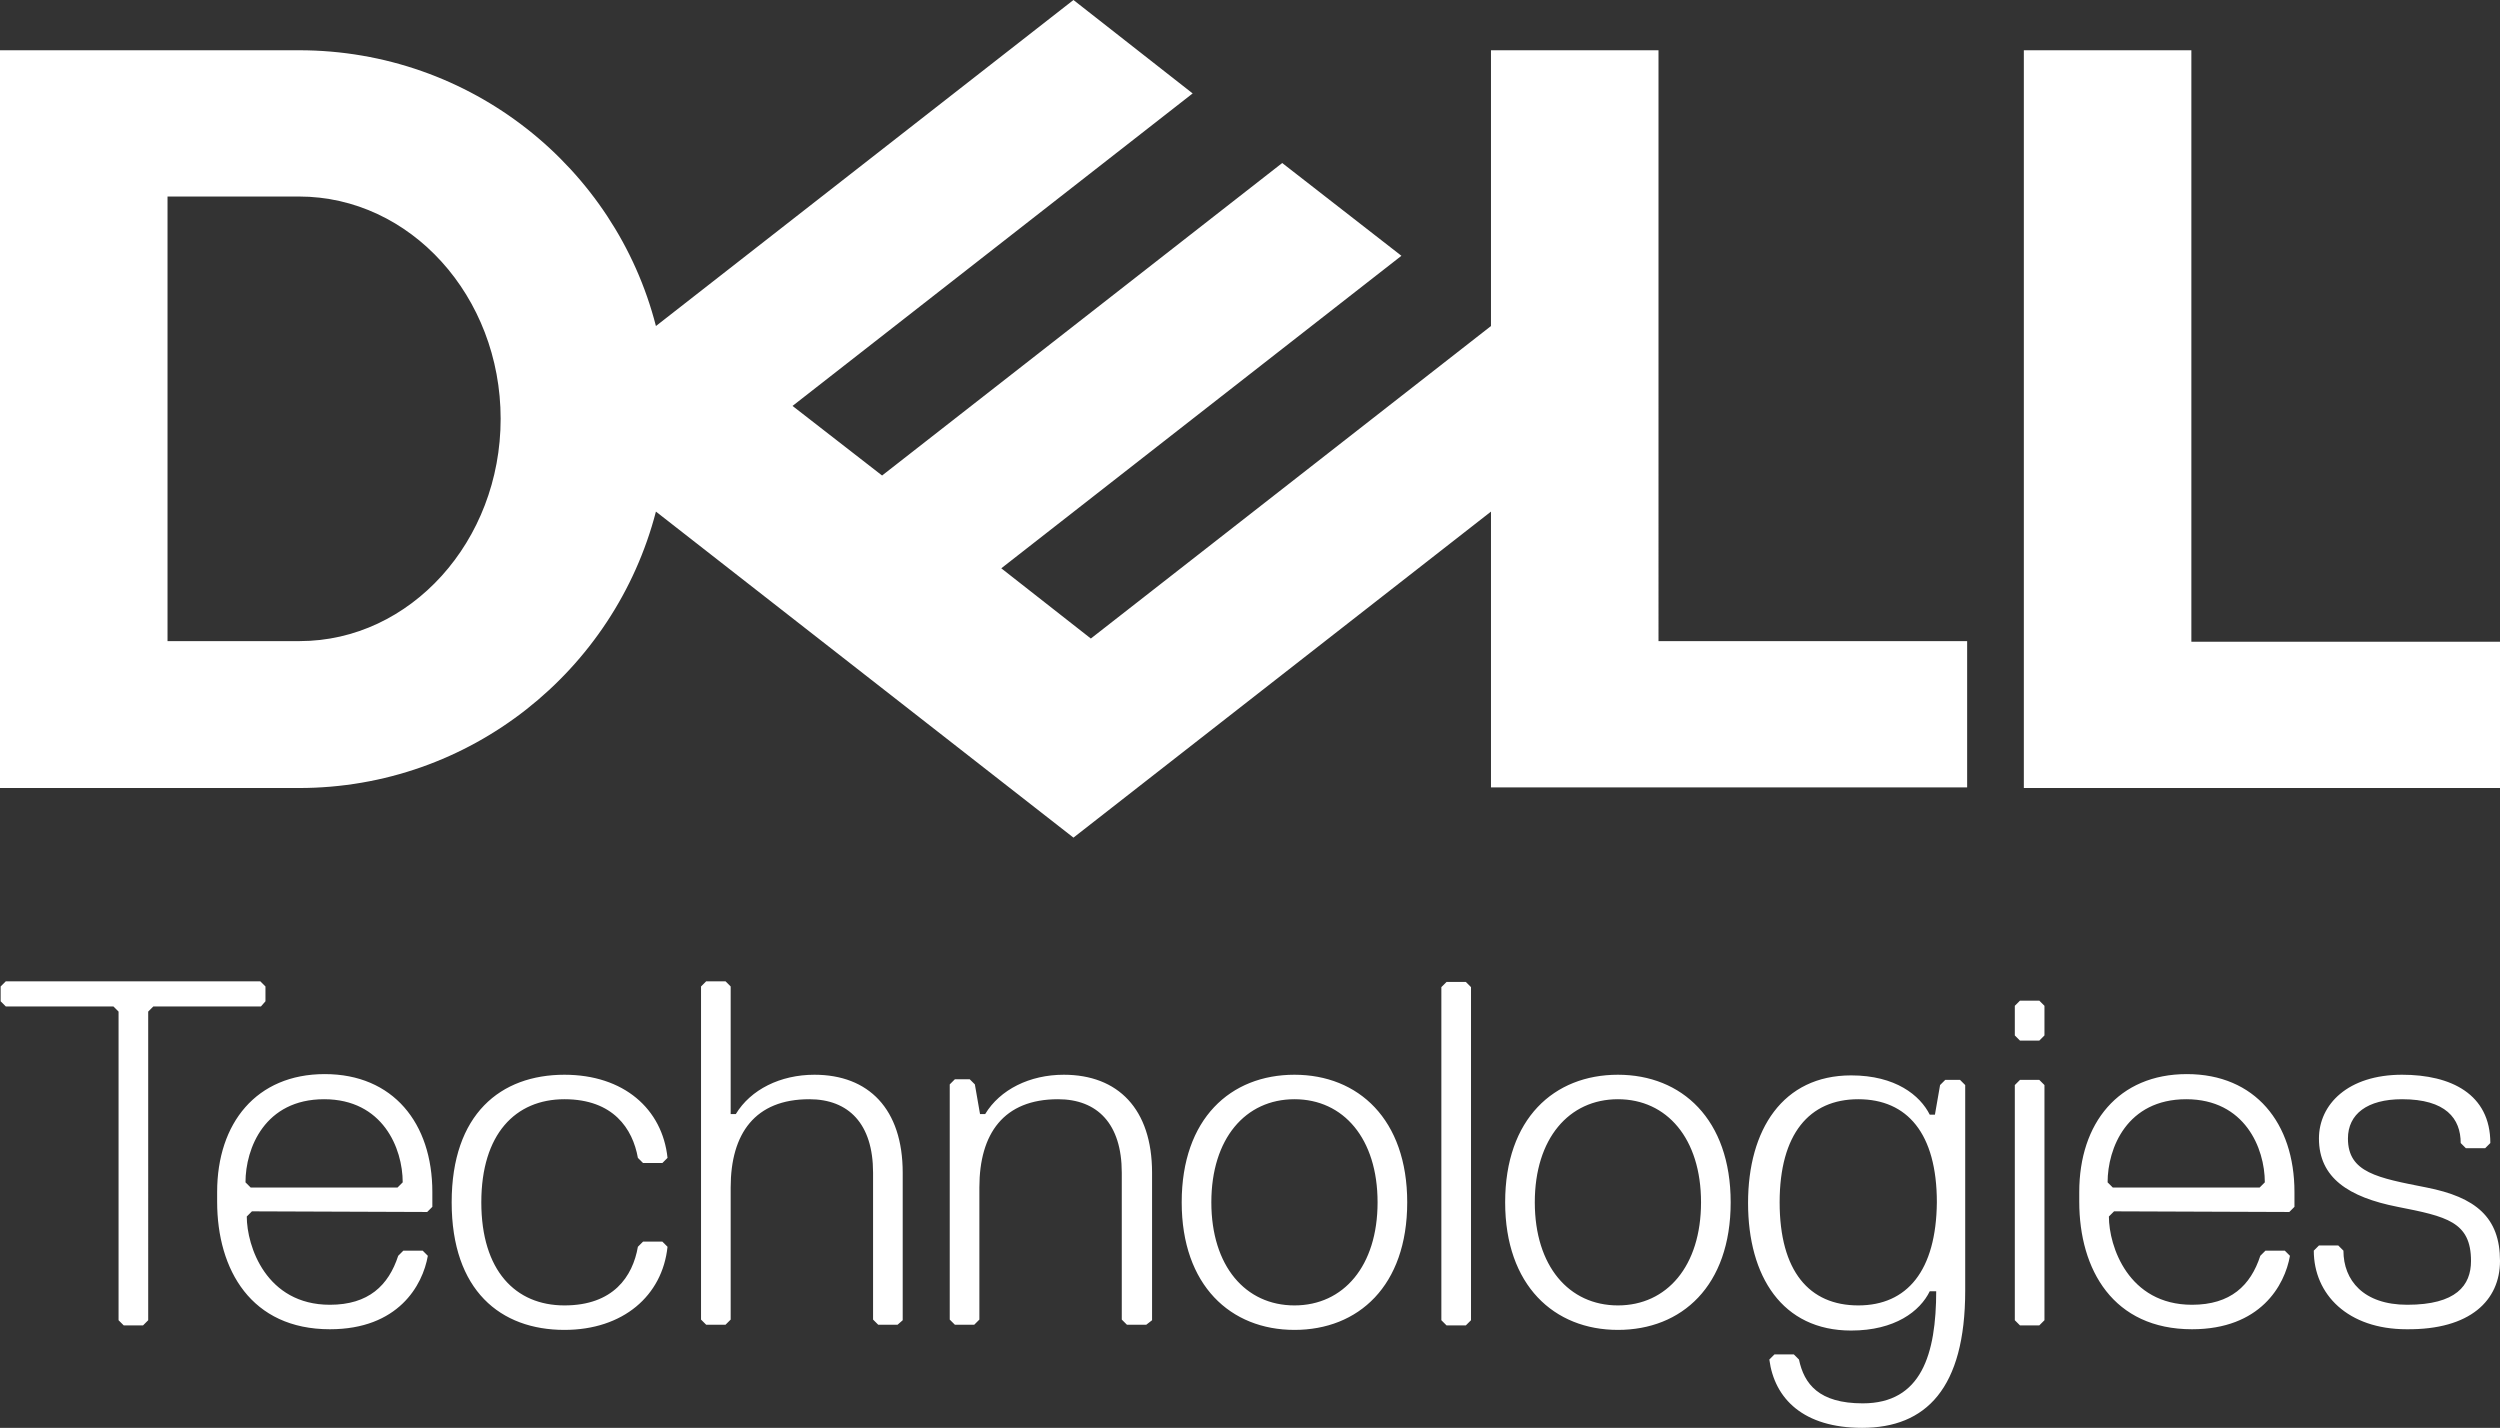
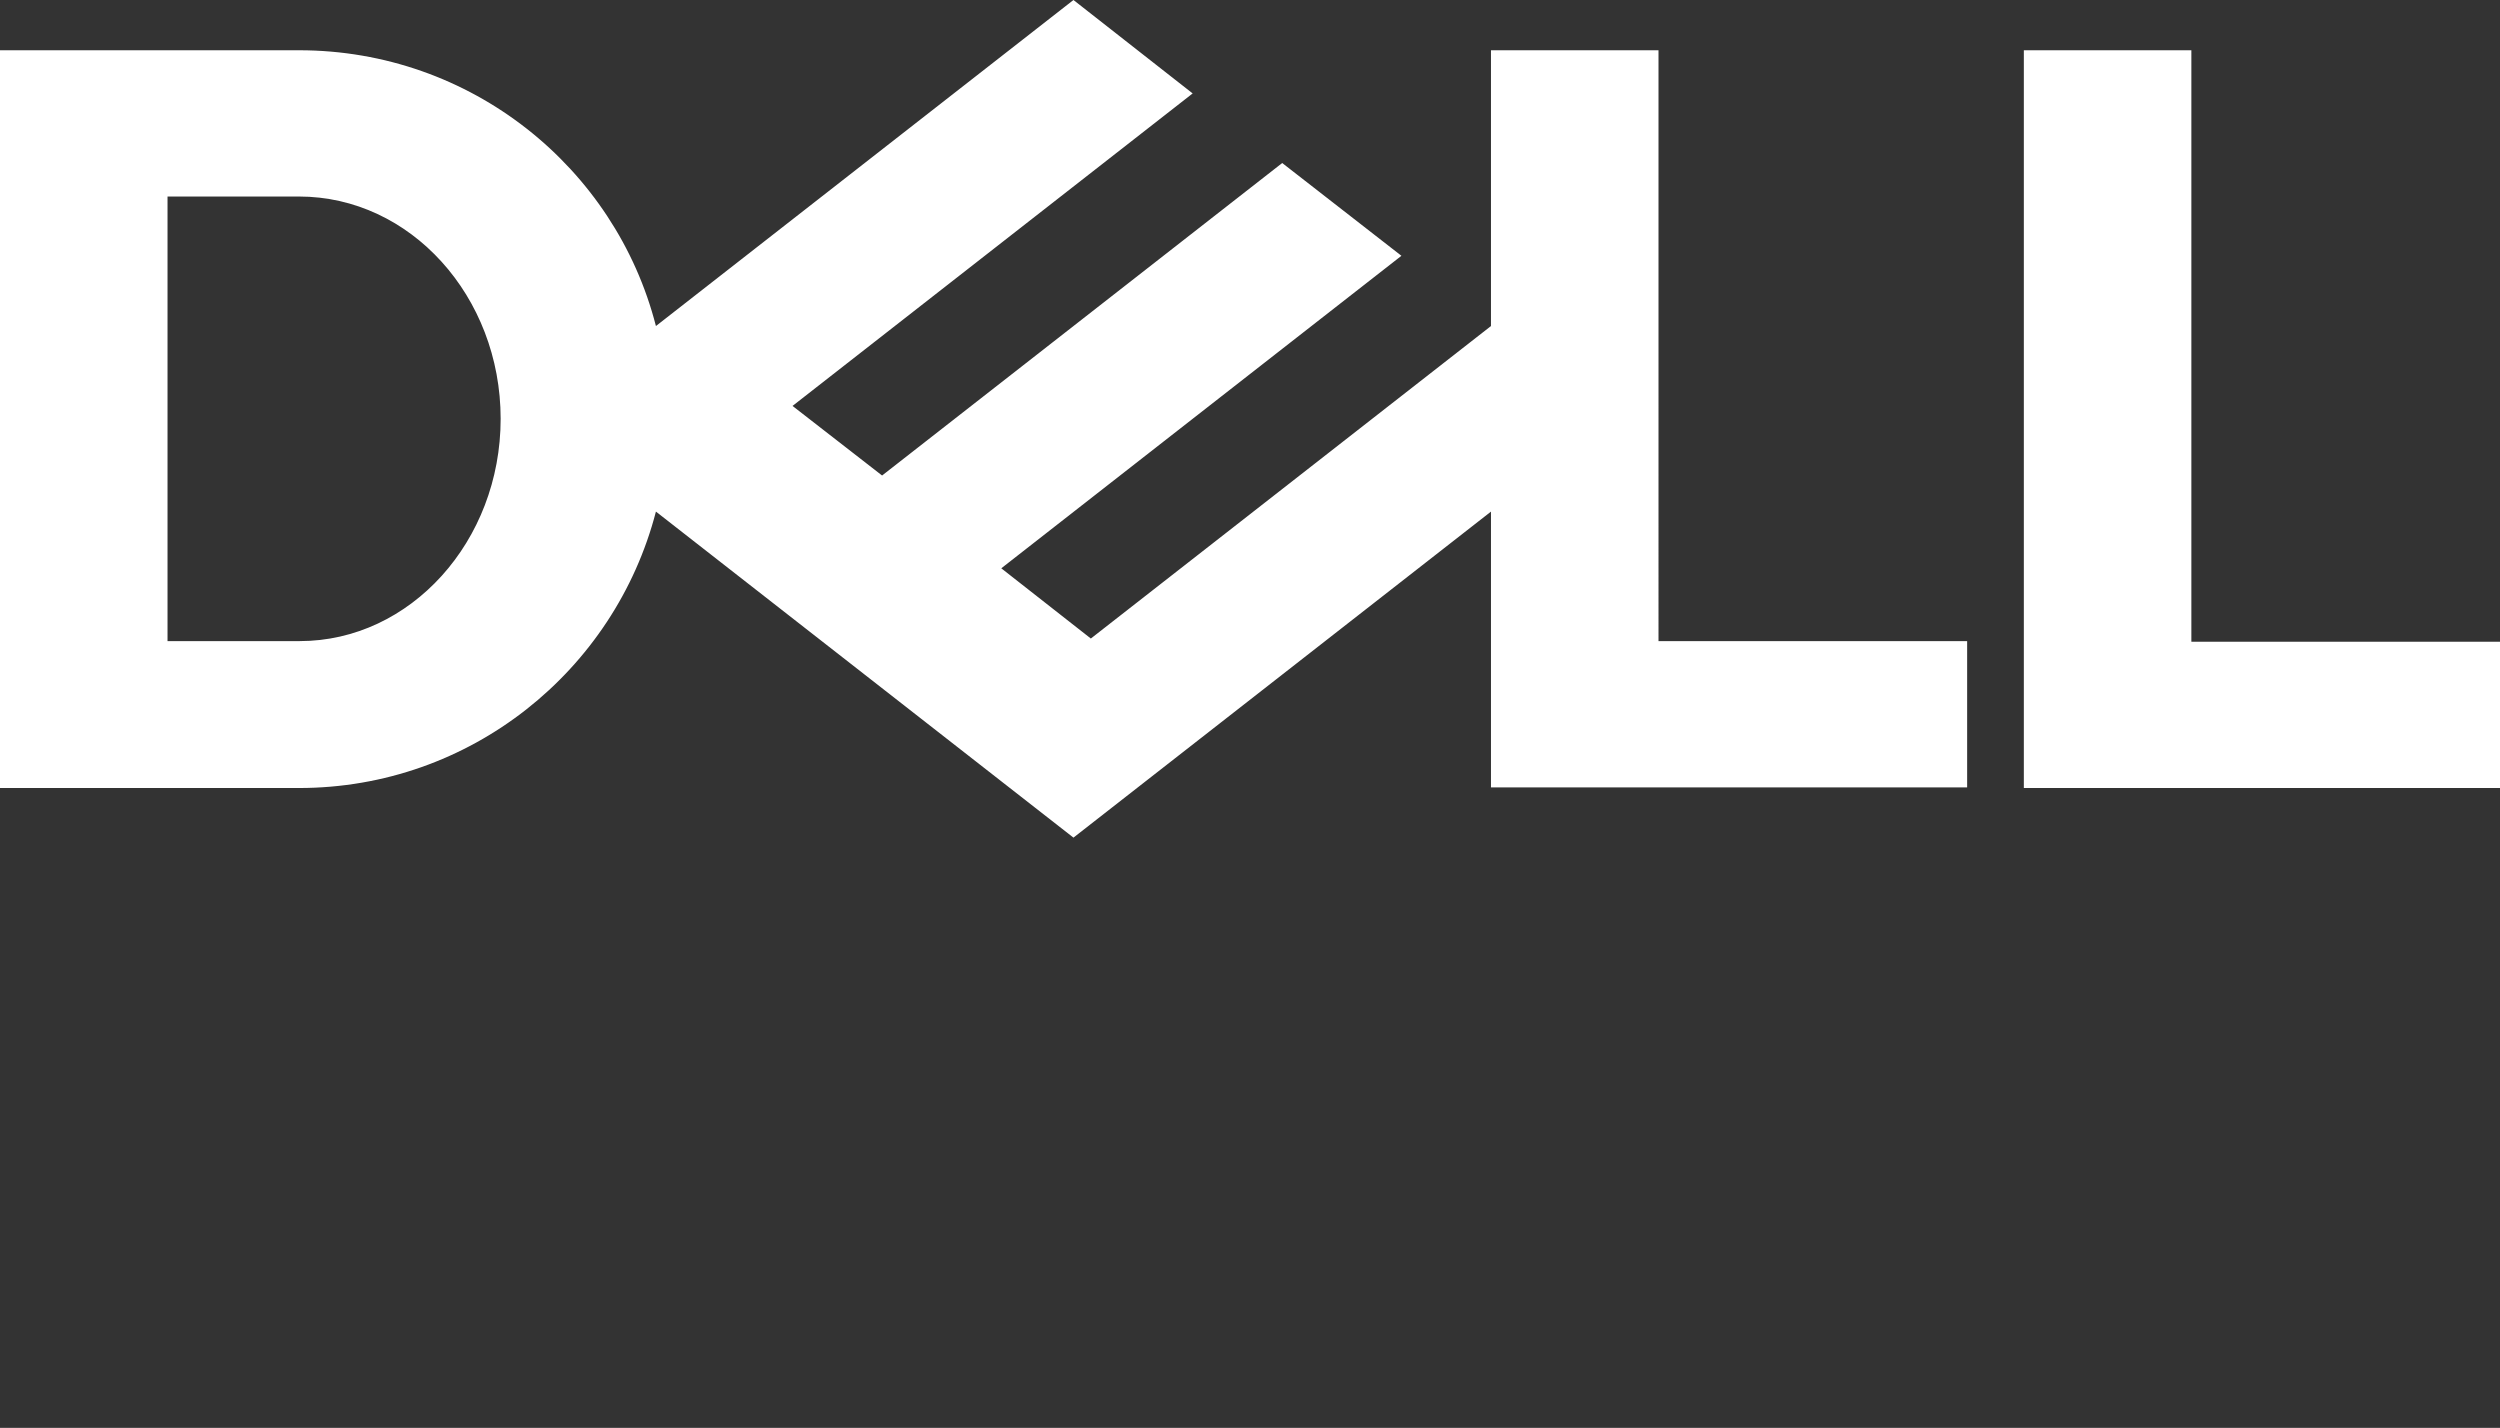
<svg xmlns="http://www.w3.org/2000/svg" version="1.1" id="Layer_1" x="0px" y="0px" viewBox="0 0 388 221.6" style="enable-background:new 0 0 388 221.6;" xml:space="preserve">
  <rect x="0" y="0" width="388" height="221.6" fill="#333333" stroke="none" />
  <style type="text/css">
	.st0{fill:#FFFFFF;}
</style>
  <g>
-     <path class="st0" d="M388,195.7c0-6.8-3.8-9.9-11.4-11.4s-12.2-2.3-12.2-7.6c0-3.8,3-6.1,8.4-6.1c6.8,0,9.1,3,9.1,6.8l0.8,0.8h3   l0.8-0.8c0-7.6-6.1-10.6-13.7-10.6c-8.4,0-12.9,4.6-12.9,9.9c0,6.1,4.6,9.1,12.2,10.6s11.4,2.3,11.4,8.4c0,3.8-2.3,6.8-9.9,6.8   c-6.8,0-9.9-3.8-9.9-8.4l-0.8-0.8h-3l-0.8,0.8c0,6.8,5.3,12.2,14.4,12.2C383.4,206.4,388,201.8,388,195.7 M355.3,188.1l0.8-0.8V185   c0-10.7-6.1-18.3-16.7-18.3s-16.7,7.6-16.7,18.3v1.5c0,10.6,5.3,19.8,17.5,19.8c10.6,0,14.4-6.8,15.2-11.4l-0.8-0.8h-3l-0.8,0.8   c-1.5,4.6-4.6,7.6-10.6,7.6c-9.9,0-12.9-9.1-12.9-13.7l0.8-0.8L355.3,188.1L355.3,188.1z M350.7,184.3h-22.8l-0.8-0.8   c0-5.3,3-12.9,12.2-12.9c9.1,0,12.2,7.6,12.2,12.9L350.7,184.3z M317.3,204.9v-36.5l-0.8-0.8h-3l-0.8,0.8v36.5l0.8,0.8h3   L317.3,204.9z M317.3,160.7v-4.6l-0.8-0.8h-3l-0.8,0.8v4.6l0.8,0.8h3L317.3,160.7z M288.4,202.6c-7.6,0-12.2-5.3-12.2-16   c0-10.6,4.6-16,12.2-16s12.2,5.3,12.2,16C300.5,197.2,296,202.6,288.4,202.6 M300.5,200.3c0,9.9-2.3,17.5-11.4,17.5   c-6.8,0-9.1-3-9.9-6.8l-0.8-0.8h-3l-0.8,0.8c0.8,6.1,5.3,10.6,14.4,10.6c9.9,0,16-6.1,16-21.3v-31.9l-0.8-0.8h-2.3l-0.8,0.8   l-0.8,4.6h-0.8c-1.5-3-5.3-6.1-12.2-6.1c-10.6,0-16,8.4-16,19.8c0,11.4,5.3,19.8,16,19.8c6.8,0,10.7-3,12.2-6.1h1V200.3z    M251.1,170.6c7.6,0,12.9,6.1,12.9,16s-5.3,16-12.9,16s-12.9-6.1-12.9-16C238.2,176.7,243.5,170.6,251.1,170.6 M251.1,206.4   c9.9,0,17.5-6.8,17.5-19.8c0-12.9-7.6-19.8-17.5-19.8s-17.5,6.8-17.5,19.8C233.6,199.5,241.2,206.4,251.1,206.4 M228.3,204.9v-51.7   l-0.8-0.8h-3l-0.8,0.8v51.7l0.8,0.8h3L228.3,204.9z M200.9,170.6c7.6,0,12.9,6.1,12.9,16s-5.3,16-12.9,16c-7.6,0-12.9-6.1-12.9-16   C188,176.7,193.3,170.6,200.9,170.6 M200.9,206.4c9.9,0,17.5-6.8,17.5-19.8c0-12.9-7.6-19.8-17.5-19.8s-17.5,6.8-17.5,19.8   C183.4,199.5,191,206.4,200.9,206.4 M178.8,204.9V182c0-9.9-5.3-15.2-13.7-15.2c-5.3,0-9.9,2.3-12.2,6.1h-0.8l-0.8-4.6l-0.8-0.8   h-2.3l-0.8,0.8v36.5l0.8,0.8h3l0.8-0.8v-20.5c0-8.4,3.8-13.7,12.2-13.7c6.1,0,9.9,3.8,9.9,11.4v22.8l0.8,0.8h3L178.8,204.9z    M140.1,204.9V182c0-9.9-5.3-15.2-13.7-15.2c-5.3,0-9.9,2.3-12.2,6.1h-0.8v-19.8l-0.8-0.8h-3l-0.8,0.8v51.7l0.8,0.8h3l0.8-0.8   v-20.5c0-8.4,3.8-13.7,12.2-13.7c6.1,0,9.9,3.8,9.9,11.4v22.8l0.8,0.8h3L140.1,204.9z M74.7,186.6c0-10.6,5.3-16,12.9-16   s10.6,4.6,11.4,9.1l0.8,0.8h3l0.8-0.8c-0.8-7.6-6.8-12.9-16-12.9c-9.9,0-17.5,6.1-17.5,19.8s7.6,19.8,17.5,19.8   c9.1,0,15.2-5.3,16-12.9l-0.8-0.8h-3l-0.8,0.8c-0.8,4.6-3.8,9.1-11.4,9.1C80,202.6,74.7,197.2,74.7,186.6 M66.3,188.1l0.8-0.8V185   c0-10.7-6.1-18.3-16.7-18.3s-16.7,7.6-16.7,18.3v1.5c0,10.6,5.3,19.8,17.5,19.8c10.6,0,14.4-6.8,15.2-11.4l-0.8-0.8h-3l-0.8,0.8   c-1.5,4.6-4.6,7.6-10.6,7.6c-9.9,0-12.9-9.1-12.9-13.7l0.8-0.8L66.3,188.1L66.3,188.1z M61.7,184.3H38.9l-0.8-0.8   c0-5.3,3-12.9,12.2-12.9c9.1,0,12.2,7.6,12.2,12.9L61.7,184.3z M41.2,155.4v-2.3l-0.8-0.8H0.9l-0.8,0.8v2.3l0.8,0.8h16.7l0.8,0.8   v47.9l0.8,0.8h3l0.8-0.8V157l0.8-0.8h16.7L41.2,155.4z" />
    <path class="st0" d="M388,99.5v22.8h-73.9V7.8h26v91.8H388V99.5z M46.4,122.3c26.6,0,49-18.2,55.4-42.9l64.8,50.6l64.8-50.6v42.8   h73.9V99.5h-47.9V7.8h-26v42.8l-62.1,48.5l-13.9-10.9L185.1,65l32.4-25.3L199,25.3l-62.1,48.5L123,63l62.1-48.5L166.6,0l-64.8,50.6   C95.5,26,73.1,7.8,46.4,7.8H0v114.5H46.4z M26,99.5v-69h20.4C63.7,30.5,77.7,46,77.7,65s-14,34.5-31.2,34.5H26z" />
  </g>
</svg>